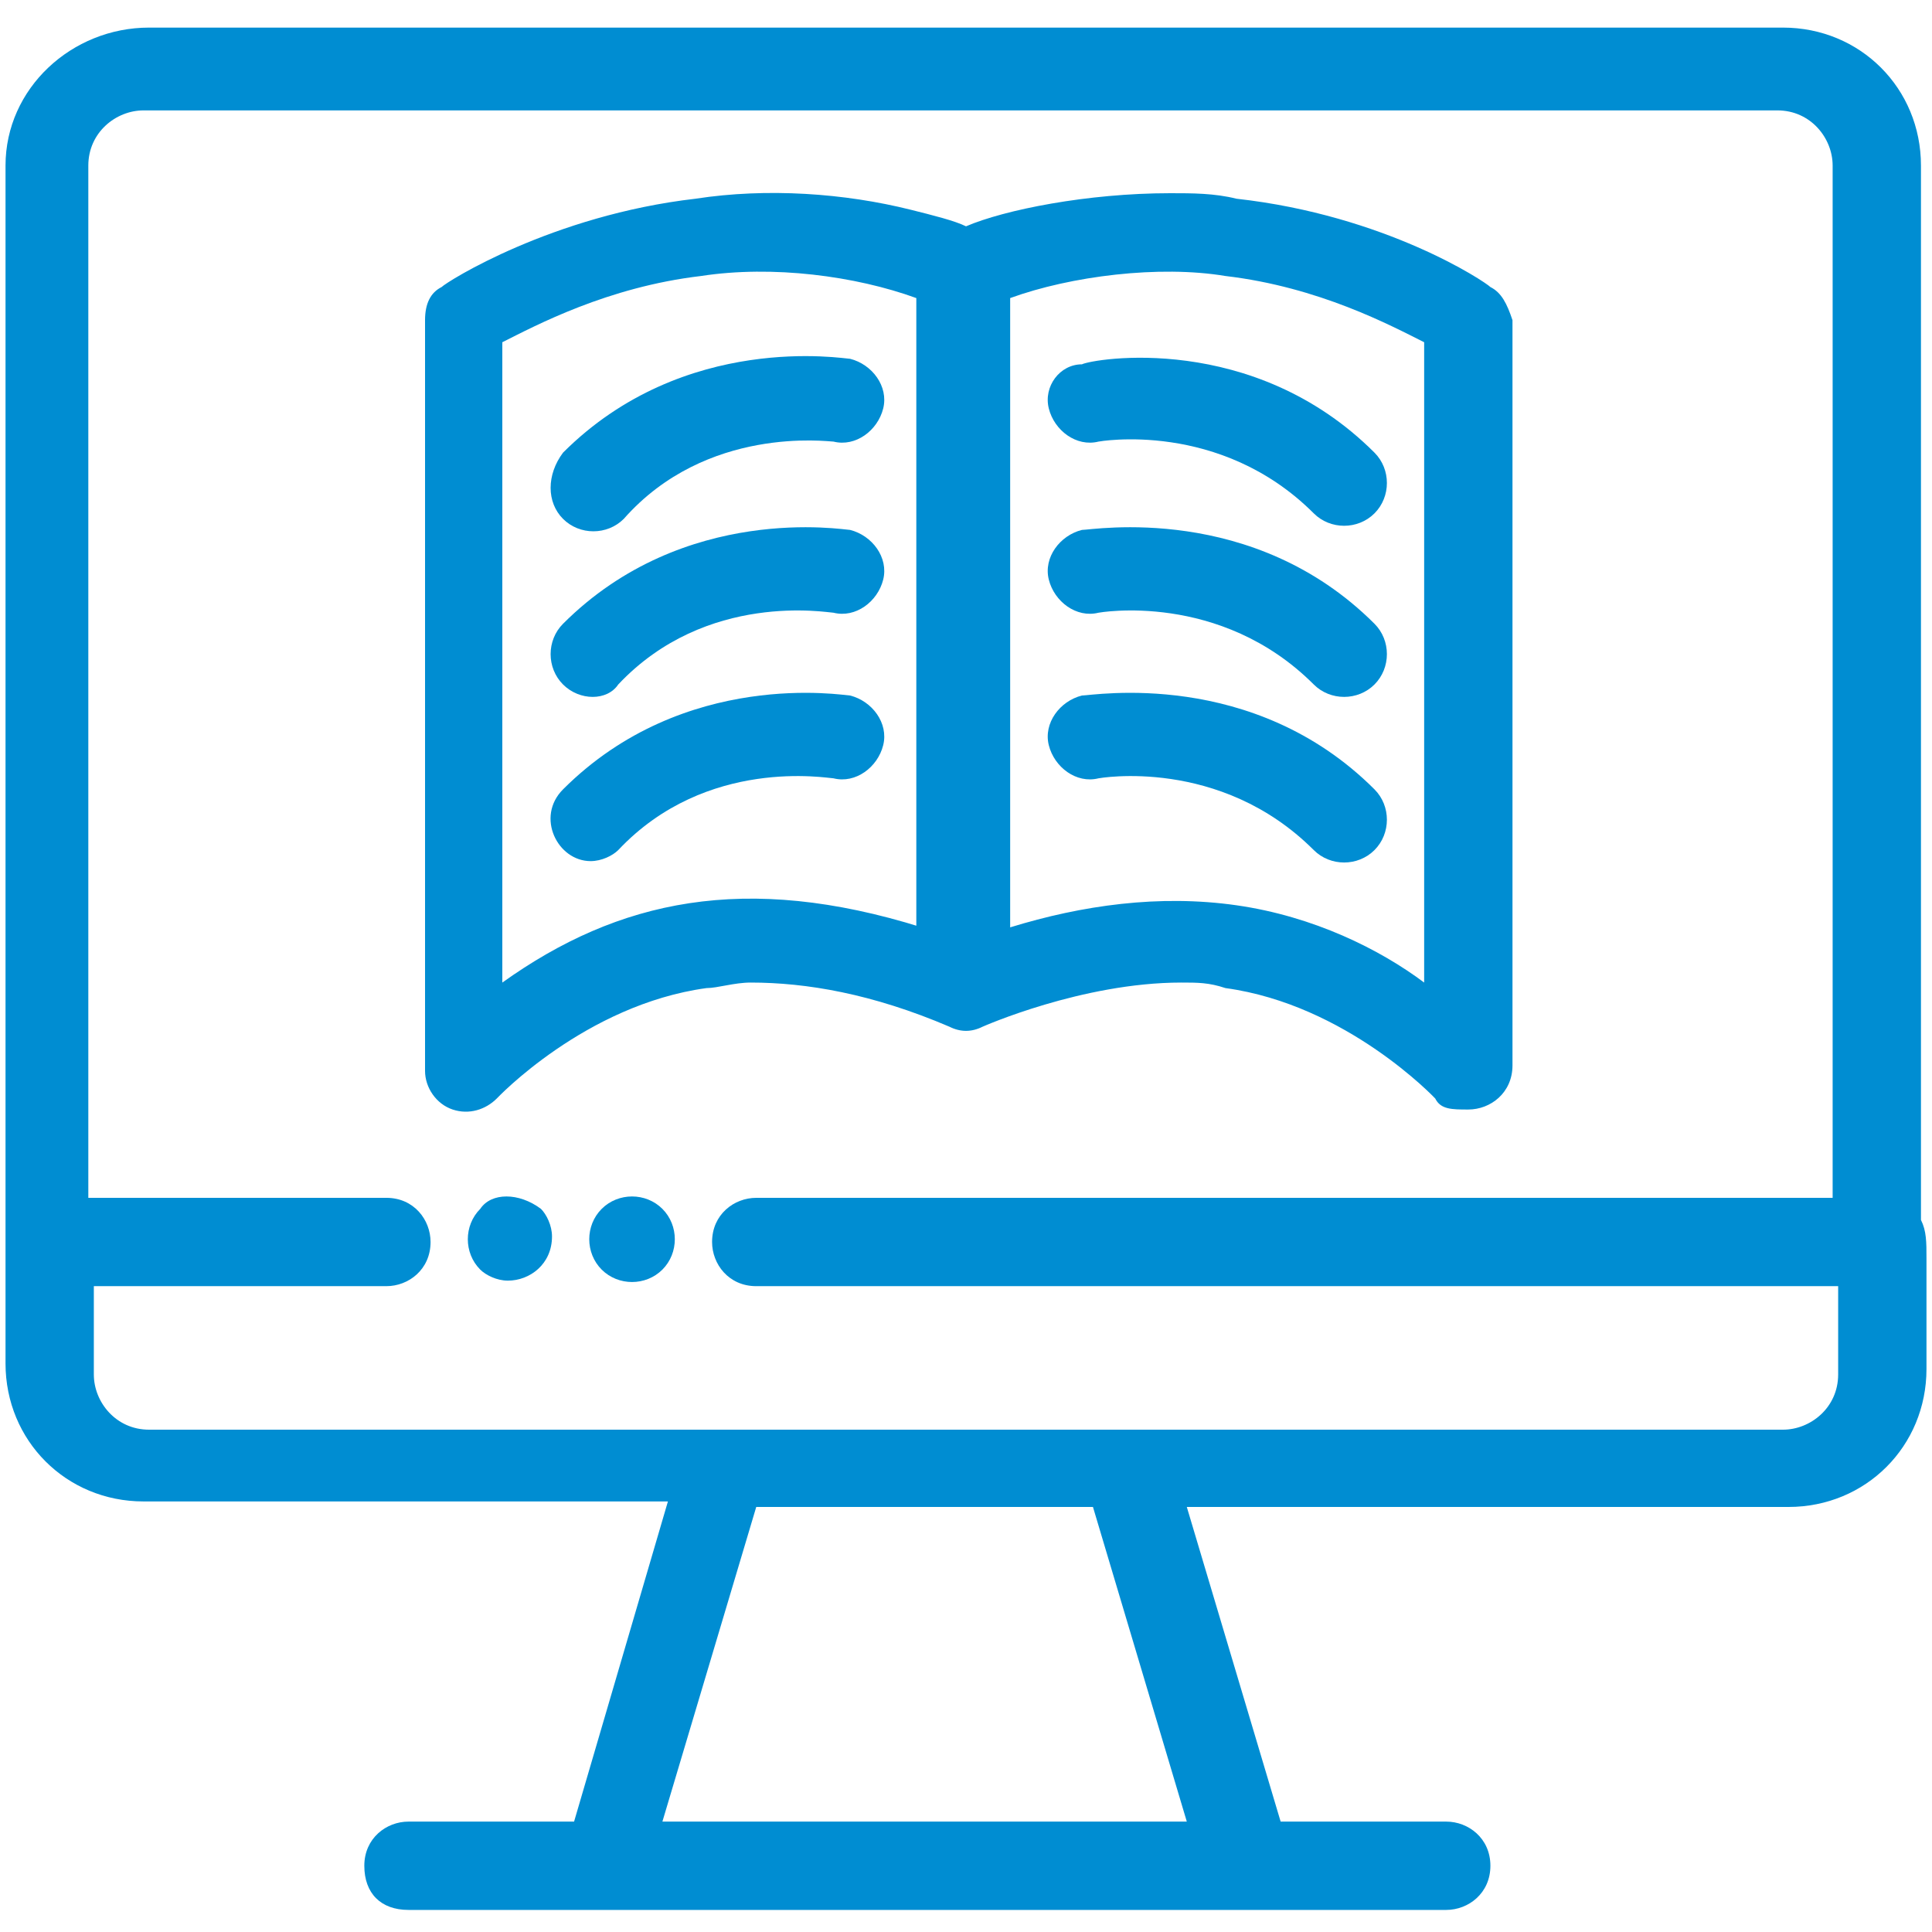
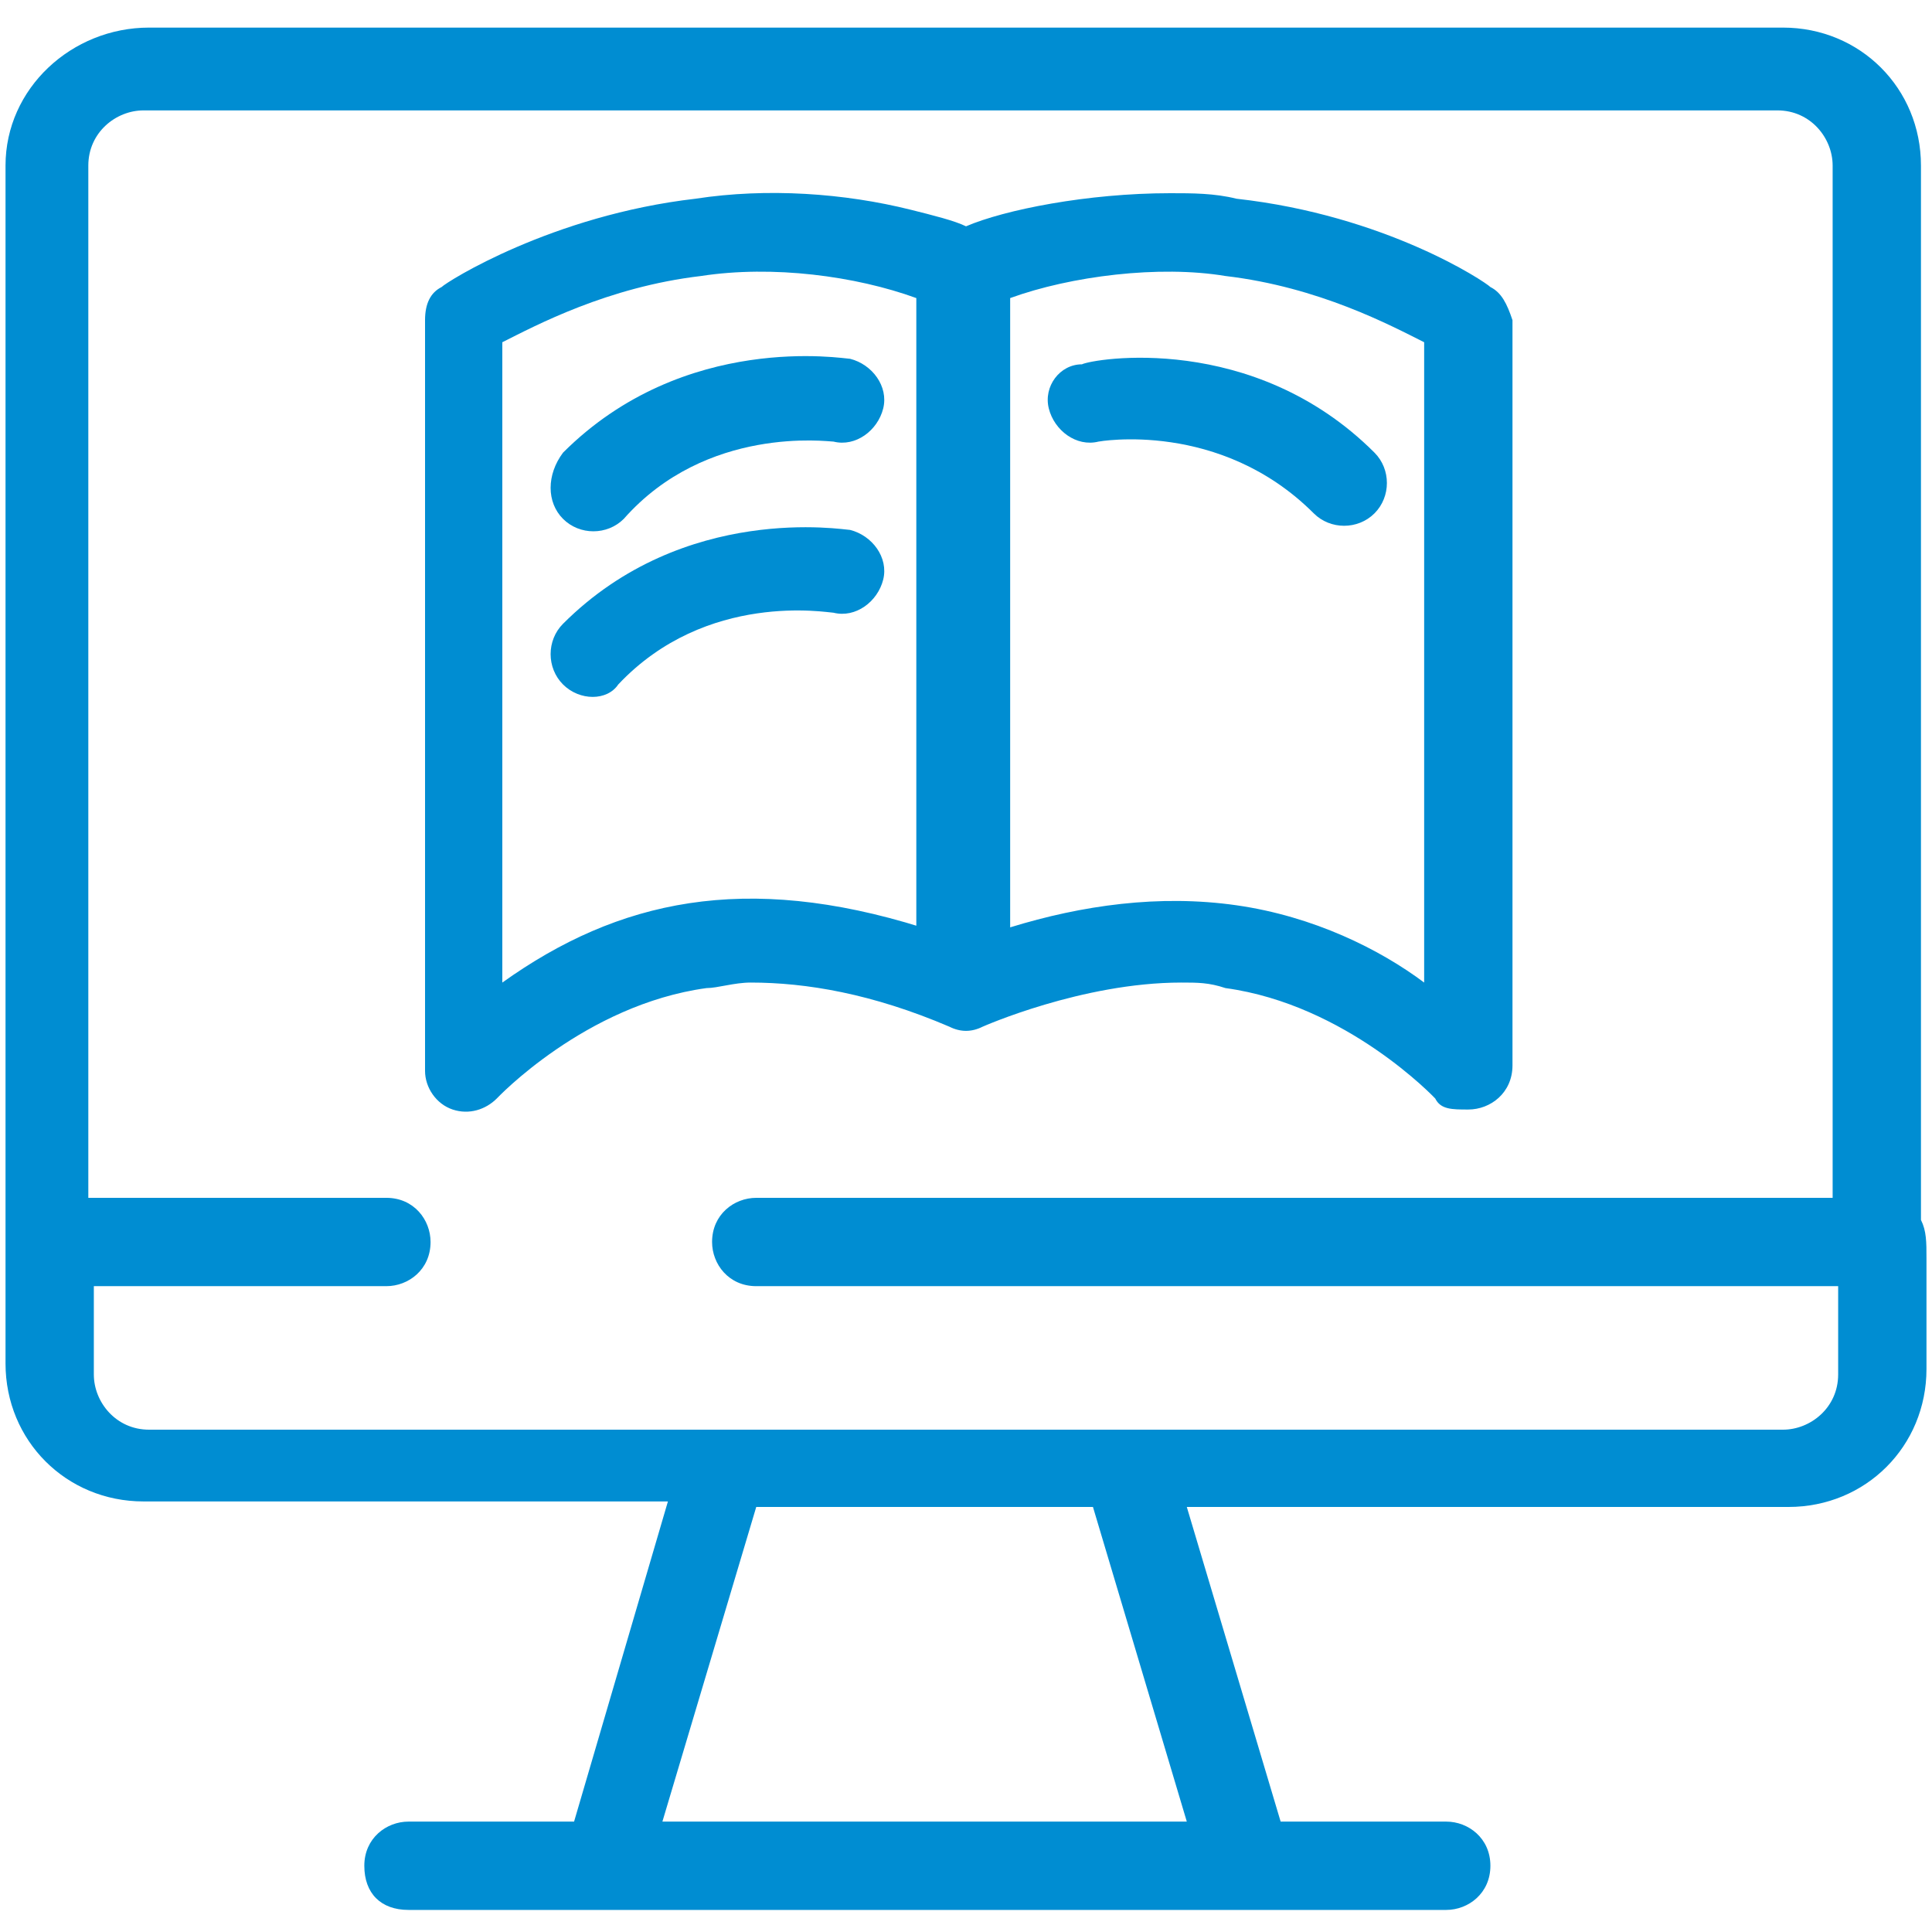
<svg xmlns="http://www.w3.org/2000/svg" version="1.1" id="Layer_3" x="0px" y="0px" viewBox="0 0 35 35" style="enable-background:new 0 0 35 35;" xml:space="preserve">
  <style type="text/css">
	.st0{fill:#008DD2;}
</style>
  <g>
    <path class="st0" d="M34.8,22.1V3c0-1.4-1.1-2.5-2.5-2.5H2.7C1.3,0.5,0.1,1.6,0.1,3v21.7c0,1.4,1.1,2.5,2.5,2.5h9.5L10.4,33h-3   c-0.4,0-0.8,0.3-0.8,0.8s0.3,0.8,0.8,0.8h18.8c0.4,0,0.8-0.3,0.8-0.8S26.6,33,26.2,33h-3l-1.7-5.7h10.9c1.4,0,2.5-1.1,2.5-2.5v-2   C34.9,22.5,34.9,22.3,34.8,22.1z M21.5,33H12l1.7-5.7h6.1L21.5,33z M33.3,21.7H13.7c-0.4,0-0.8,0.3-0.8,0.8c0,0.4,0.3,0.8,0.8,0.8   h19.6v1.6c0,0.6-0.5,1-1,1v0H2.7c-0.6,0-1-0.5-1-1v-1.6h5.3c0.4,0,0.8-0.3,0.8-0.8c0-0.4-0.3-0.8-0.8-0.8H1.6V3c0-0.6,0.5-1,1-1   h29.6c0.6,0,1,0.5,1,1V21.7z" />
    <path class="st0" d="M19.6,6.6C19.2,6.6,18.9,7,19,7.4c0.1,0.4,0.5,0.7,0.9,0.6c0,0,2.2-0.4,3.9,1.3c0.3,0.3,0.8,0.3,1.1,0   c0.3-0.3,0.3-0.8,0-1.1C22.7,6,19.8,6.5,19.6,6.6z" />
-     <path class="st0" d="M19.6,9.6c-0.4,0.1-0.7,0.5-0.6,0.9c0.1,0.4,0.5,0.7,0.9,0.6c0,0,2.2-0.4,3.9,1.3c0.3,0.3,0.8,0.3,1.1,0   c0.3-0.3,0.3-0.8,0-1.1C22.7,9.1,19.8,9.6,19.6,9.6z" />
-     <path class="st0" d="M19.6,12.6c-0.4,0.1-0.7,0.5-0.6,0.9s0.5,0.7,0.9,0.6c0,0,2.2-0.4,3.9,1.3c0.3,0.3,0.8,0.3,1.1,0   c0.3-0.3,0.3-0.8,0-1.1C22.7,12.1,19.8,12.6,19.6,12.6z" />
    <path class="st0" d="M27,5.2c-0.1-0.1-1.9-1.3-4.6-1.6c-0.4-0.1-0.8-0.1-1.2-0.1c-1.5,0-3,0.3-3.7,0.6c-0.2-0.1-0.6-0.2-1-0.3   c-1.2-0.3-2.6-0.4-3.9-0.2C10,3.9,8.1,5.1,8,5.2C7.8,5.3,7.7,5.5,7.7,5.8v13.6c0,0.3,0.2,0.6,0.5,0.7c0.3,0.1,0.6,0,0.8-0.2   c0,0,1.6-1.7,3.8-2c0.2,0,0.5-0.1,0.8-0.1c1,0,2.2,0.2,3.6,0.8c0.2,0.1,0.4,0.1,0.6,0c0,0,1.8-0.8,3.6-0.8c0.3,0,0.5,0,0.8,0.1   c2.2,0.3,3.8,2,3.8,2c0.1,0.2,0.3,0.2,0.6,0.2c0.4,0,0.8-0.3,0.8-0.8V5.8C27.3,5.5,27.2,5.3,27,5.2z M16.7,16.8   c-3.2-1-5.5-0.5-7.6,1V6.2c0.6-0.3,1.9-1,3.6-1.2c1.3-0.2,2.8,0,3.9,0.4V16.8z M25.8,17.8c-0.8-0.6-2-1.2-3.4-1.4   c-1.4-0.2-2.8,0-4.1,0.4V5.4c1.1-0.4,2.7-0.6,3.9-0.4c1.7,0.2,3,0.9,3.6,1.2V17.8z" />
    <path class="st0" d="M10.2,9.4c0.3,0.3,0.8,0.3,1.1,0v0C12.8,7.7,15,8,15.1,8c0.4,0.1,0.8-0.2,0.9-0.6c0.1-0.4-0.2-0.8-0.6-0.9   c-0.1,0-3-0.5-5.2,1.7C9.9,8.6,9.9,9.1,10.2,9.4z" />
    <path class="st0" d="M11.2,12.4L11.2,12.4c1.6-1.7,3.8-1.3,3.9-1.3c0.4,0.1,0.8-0.2,0.9-0.6c0.1-0.4-0.2-0.8-0.6-0.9   c-0.1,0-3-0.5-5.2,1.7c-0.3,0.3-0.3,0.8,0,1.1C10.5,12.7,11,12.7,11.2,12.4z" />
-     <path class="st0" d="M15.4,12.6c-0.1,0-3-0.5-5.2,1.7c-0.5,0.5-0.1,1.3,0.5,1.3c0.2,0,0.4-0.1,0.5-0.2c1.6-1.7,3.8-1.3,3.9-1.3h0   c0.4,0.1,0.8-0.2,0.9-0.6C16.1,13.1,15.8,12.7,15.4,12.6z" />
-     <path class="st0" d="M8.7,21.9L8.7,21.9c-0.3,0.3-0.3,0.8,0,1.1c0.1,0.1,0.3,0.2,0.5,0.2c0.4,0,0.8-0.3,0.8-0.8   c0-0.2-0.1-0.4-0.2-0.5C9.4,21.6,8.9,21.6,8.7,21.9z" />
-     <path class="st0" d="M10.9,21.9c-0.3,0.3-0.3,0.8,0,1.1c0.3,0.3,0.8,0.3,1.1,0c0.3-0.3,0.3-0.8,0-1.1   C11.7,21.6,11.2,21.6,10.9,21.9z" />
  </g>
</svg>